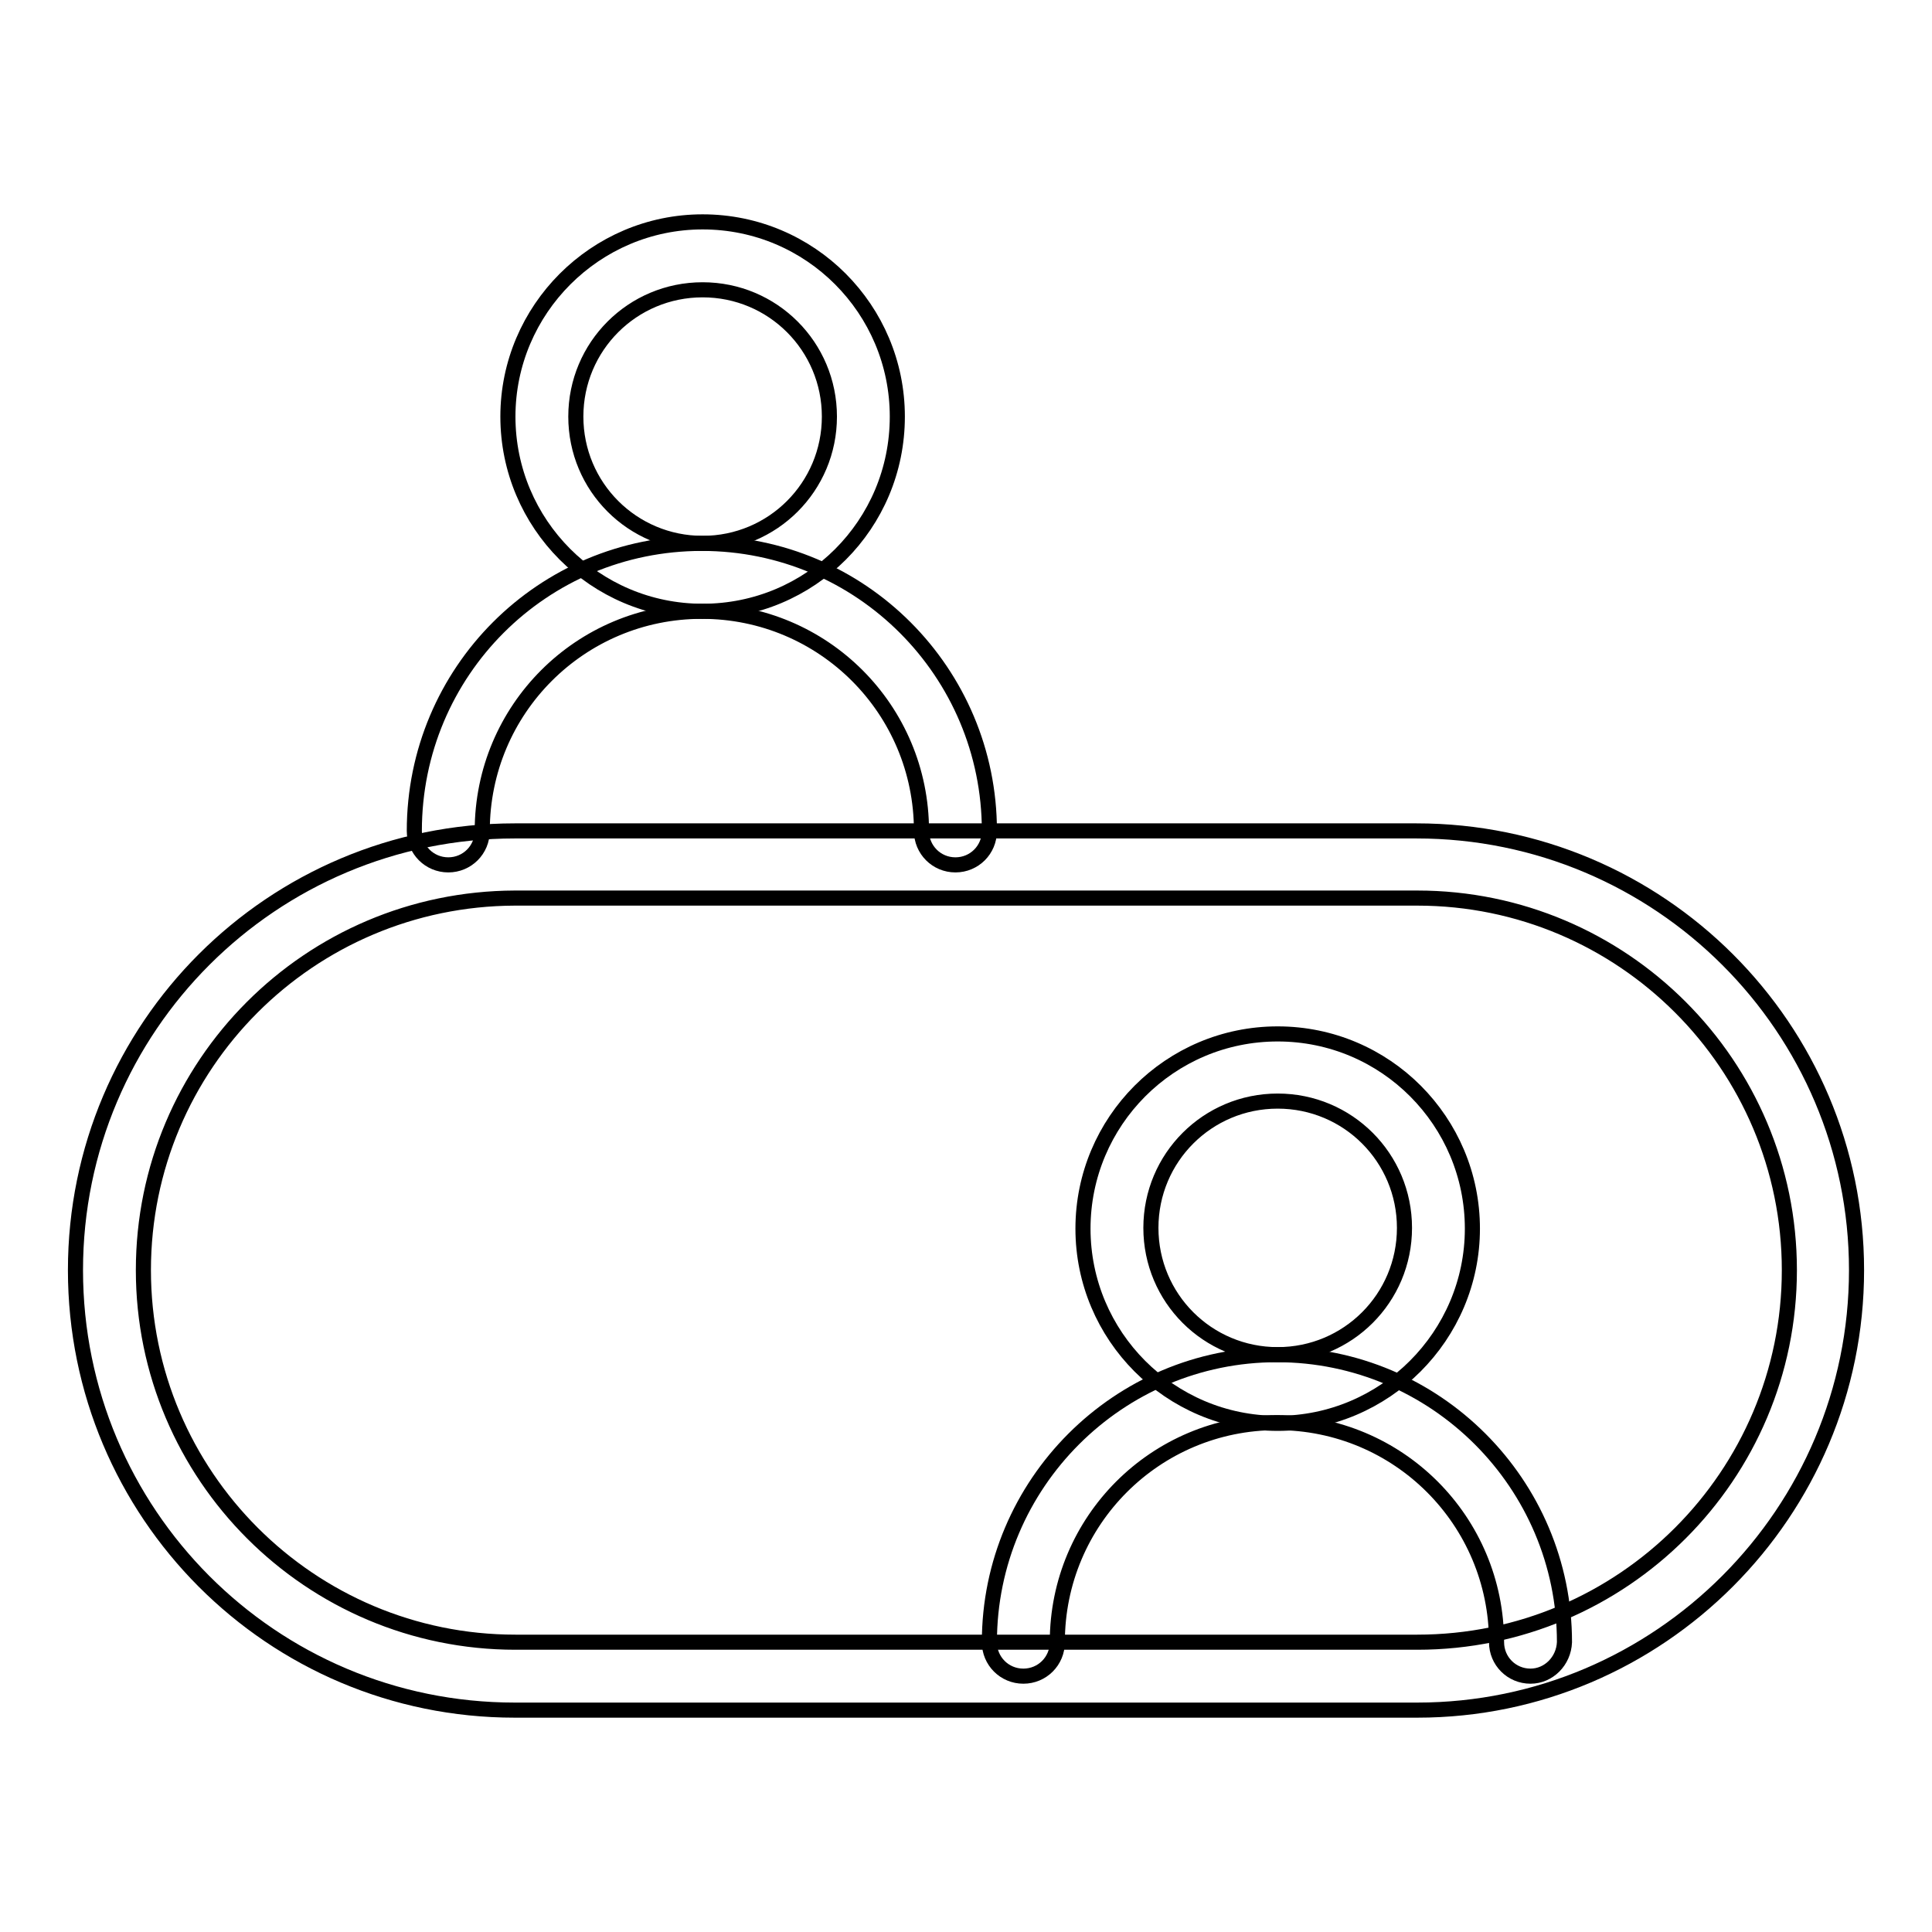
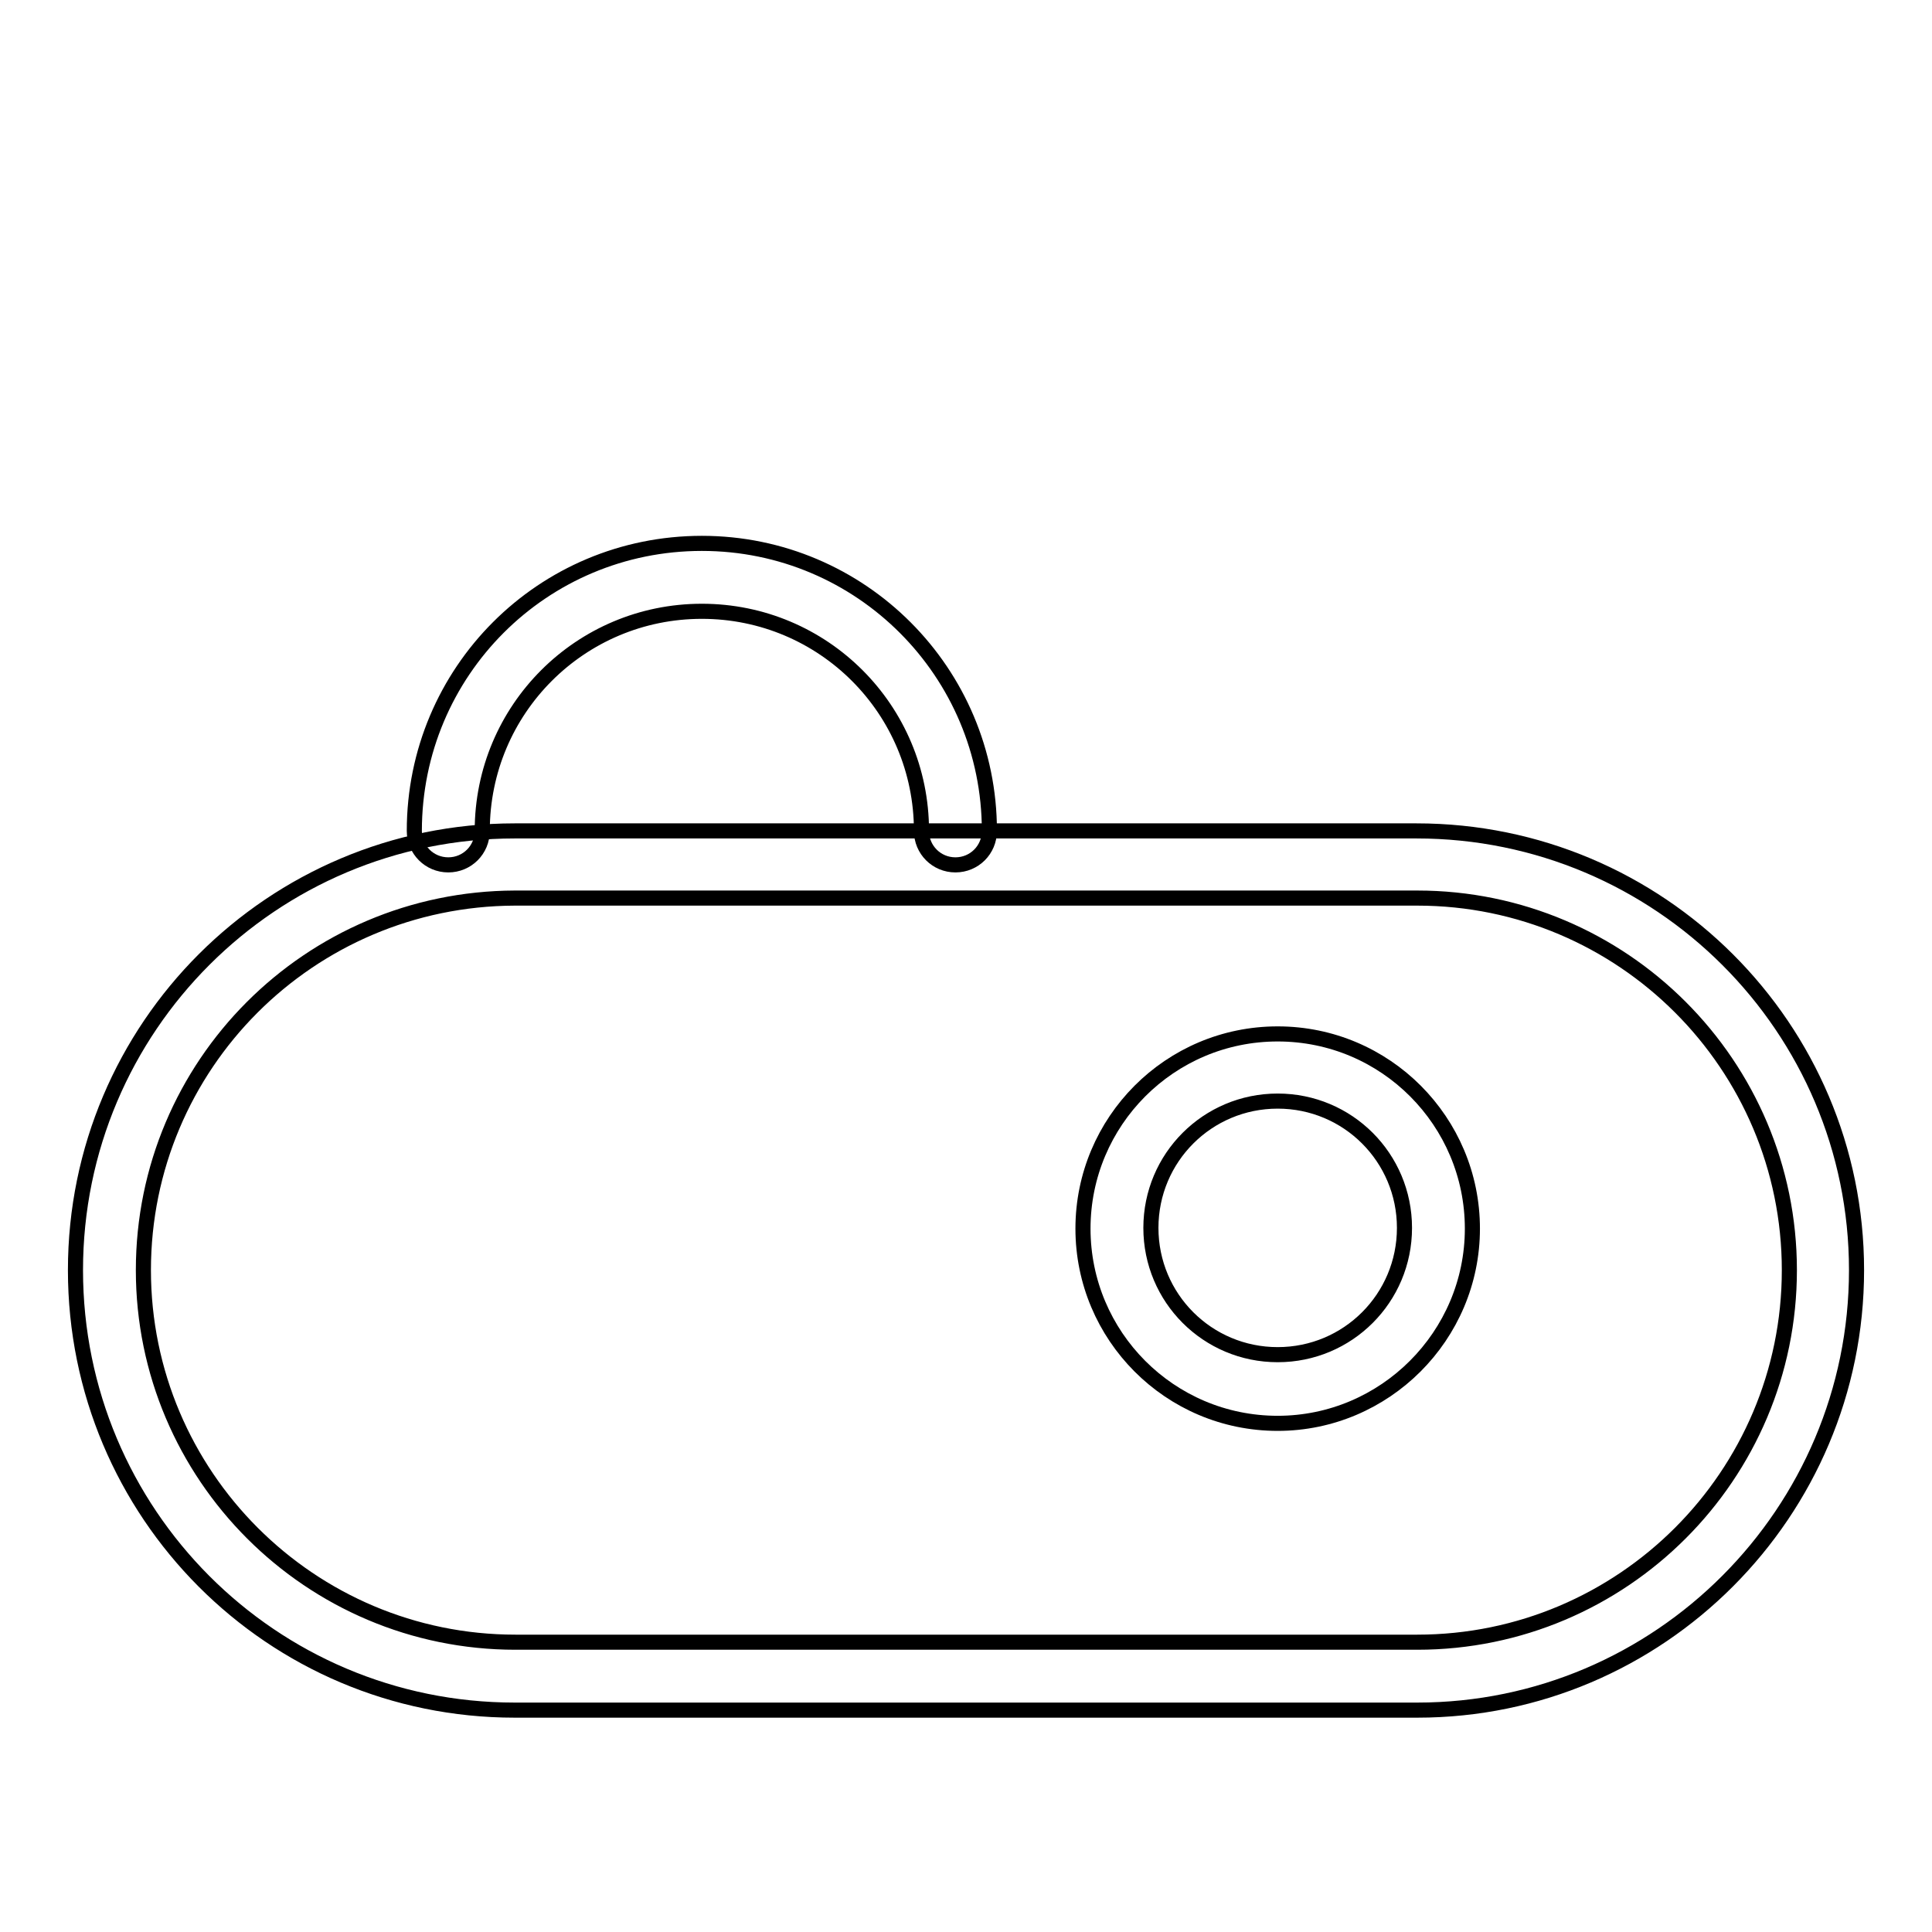
<svg xmlns="http://www.w3.org/2000/svg" version="1.1" x="0px" y="0px" viewBox="0 0 256 256" enable-background="new 0 0 256 256" xml:space="preserve">
  <g>
    <path stroke-width="2" fill-opacity="0" stroke="#000000" d="M187.8,226.6H68.2c-32.2,0-58.2-26.1-58.2-58.3s26.1-58.2,58.2-58.2h119.5c32.2,0,58.3,26.1,58.3,58.2 S219.9,226.6,187.8,226.6z M68.2,119C41,119.1,19,141.1,19,168.3c0,27.2,22.1,49.3,49.3,49.3h119.5c27.2,0,49.3-22.1,49.3-49.3 S215,119,187.8,119H68.2z" />
-     <path stroke-width="2" fill-opacity="0" stroke="#000000" d="M169.3,188.6c-14.3,0-25.8-11.6-25.8-25.8S155,137,169.3,137c14.3,0,25.8,11.6,25.8,25.8l0,0 C195.1,177,183.5,188.6,169.3,188.6z M169.3,145.9c-9.3,0-16.8,7.5-16.8,16.8s7.5,16.8,16.8,16.8c9.3,0,16.8-7.5,16.8-16.8 S178.6,145.9,169.3,145.9L169.3,145.9z" />
-     <path stroke-width="2" fill-opacity="0" stroke="#000000" d="M202.8,222.1c-2.5,0-4.5-2-4.5-4.5l0,0c0-16.1-13-29.1-29.1-29.1s-29.1,13-29.1,29.1c0,2.5-2,4.5-4.5,4.5 c-2.5,0-4.5-2-4.5-4.5l0,0c0-21,17.1-38.1,38.1-38.1c21,0,38.1,17.1,38.1,38.1C207.2,220.1,205.2,222.1,202.8,222.1L202.8,222.1 L202.8,222.1z M93.1,81c-14.3,0-25.8-11.6-25.8-25.8s11.6-25.8,25.8-25.8c14.3,0,25.8,11.6,25.8,25.8l0,0 C118.9,69.5,107.4,81,93.1,81z M93.1,38.4c-9.3,0-16.8,7.5-16.8,16.8s7.5,16.8,16.8,16.8c9.3,0,16.8-7.5,16.8-16.8 S102.4,38.4,93.1,38.4L93.1,38.4z" />
+     <path stroke-width="2" fill-opacity="0" stroke="#000000" d="M169.3,188.6c-14.3,0-25.8-11.6-25.8-25.8S155,137,169.3,137c14.3,0,25.8,11.6,25.8,25.8C195.1,177,183.5,188.6,169.3,188.6z M169.3,145.9c-9.3,0-16.8,7.5-16.8,16.8s7.5,16.8,16.8,16.8c9.3,0,16.8-7.5,16.8-16.8 S178.6,145.9,169.3,145.9L169.3,145.9z" />
    <path stroke-width="2" fill-opacity="0" stroke="#000000" d="M126.6,114.6c-2.5,0-4.5-2-4.5-4.5l0,0C122.1,94,109.1,81,93,81c-16.1,0-29.1,13-29.1,29.1l0,0 c0,2.5-2,4.5-4.5,4.5c-2.5,0-4.5-2-4.5-4.5C54.9,89,71.9,72,93,72s38.1,17.1,38.1,38.1C131.1,112.6,129.1,114.6,126.6,114.6 L126.6,114.6L126.6,114.6z" />
  </g>
</svg>